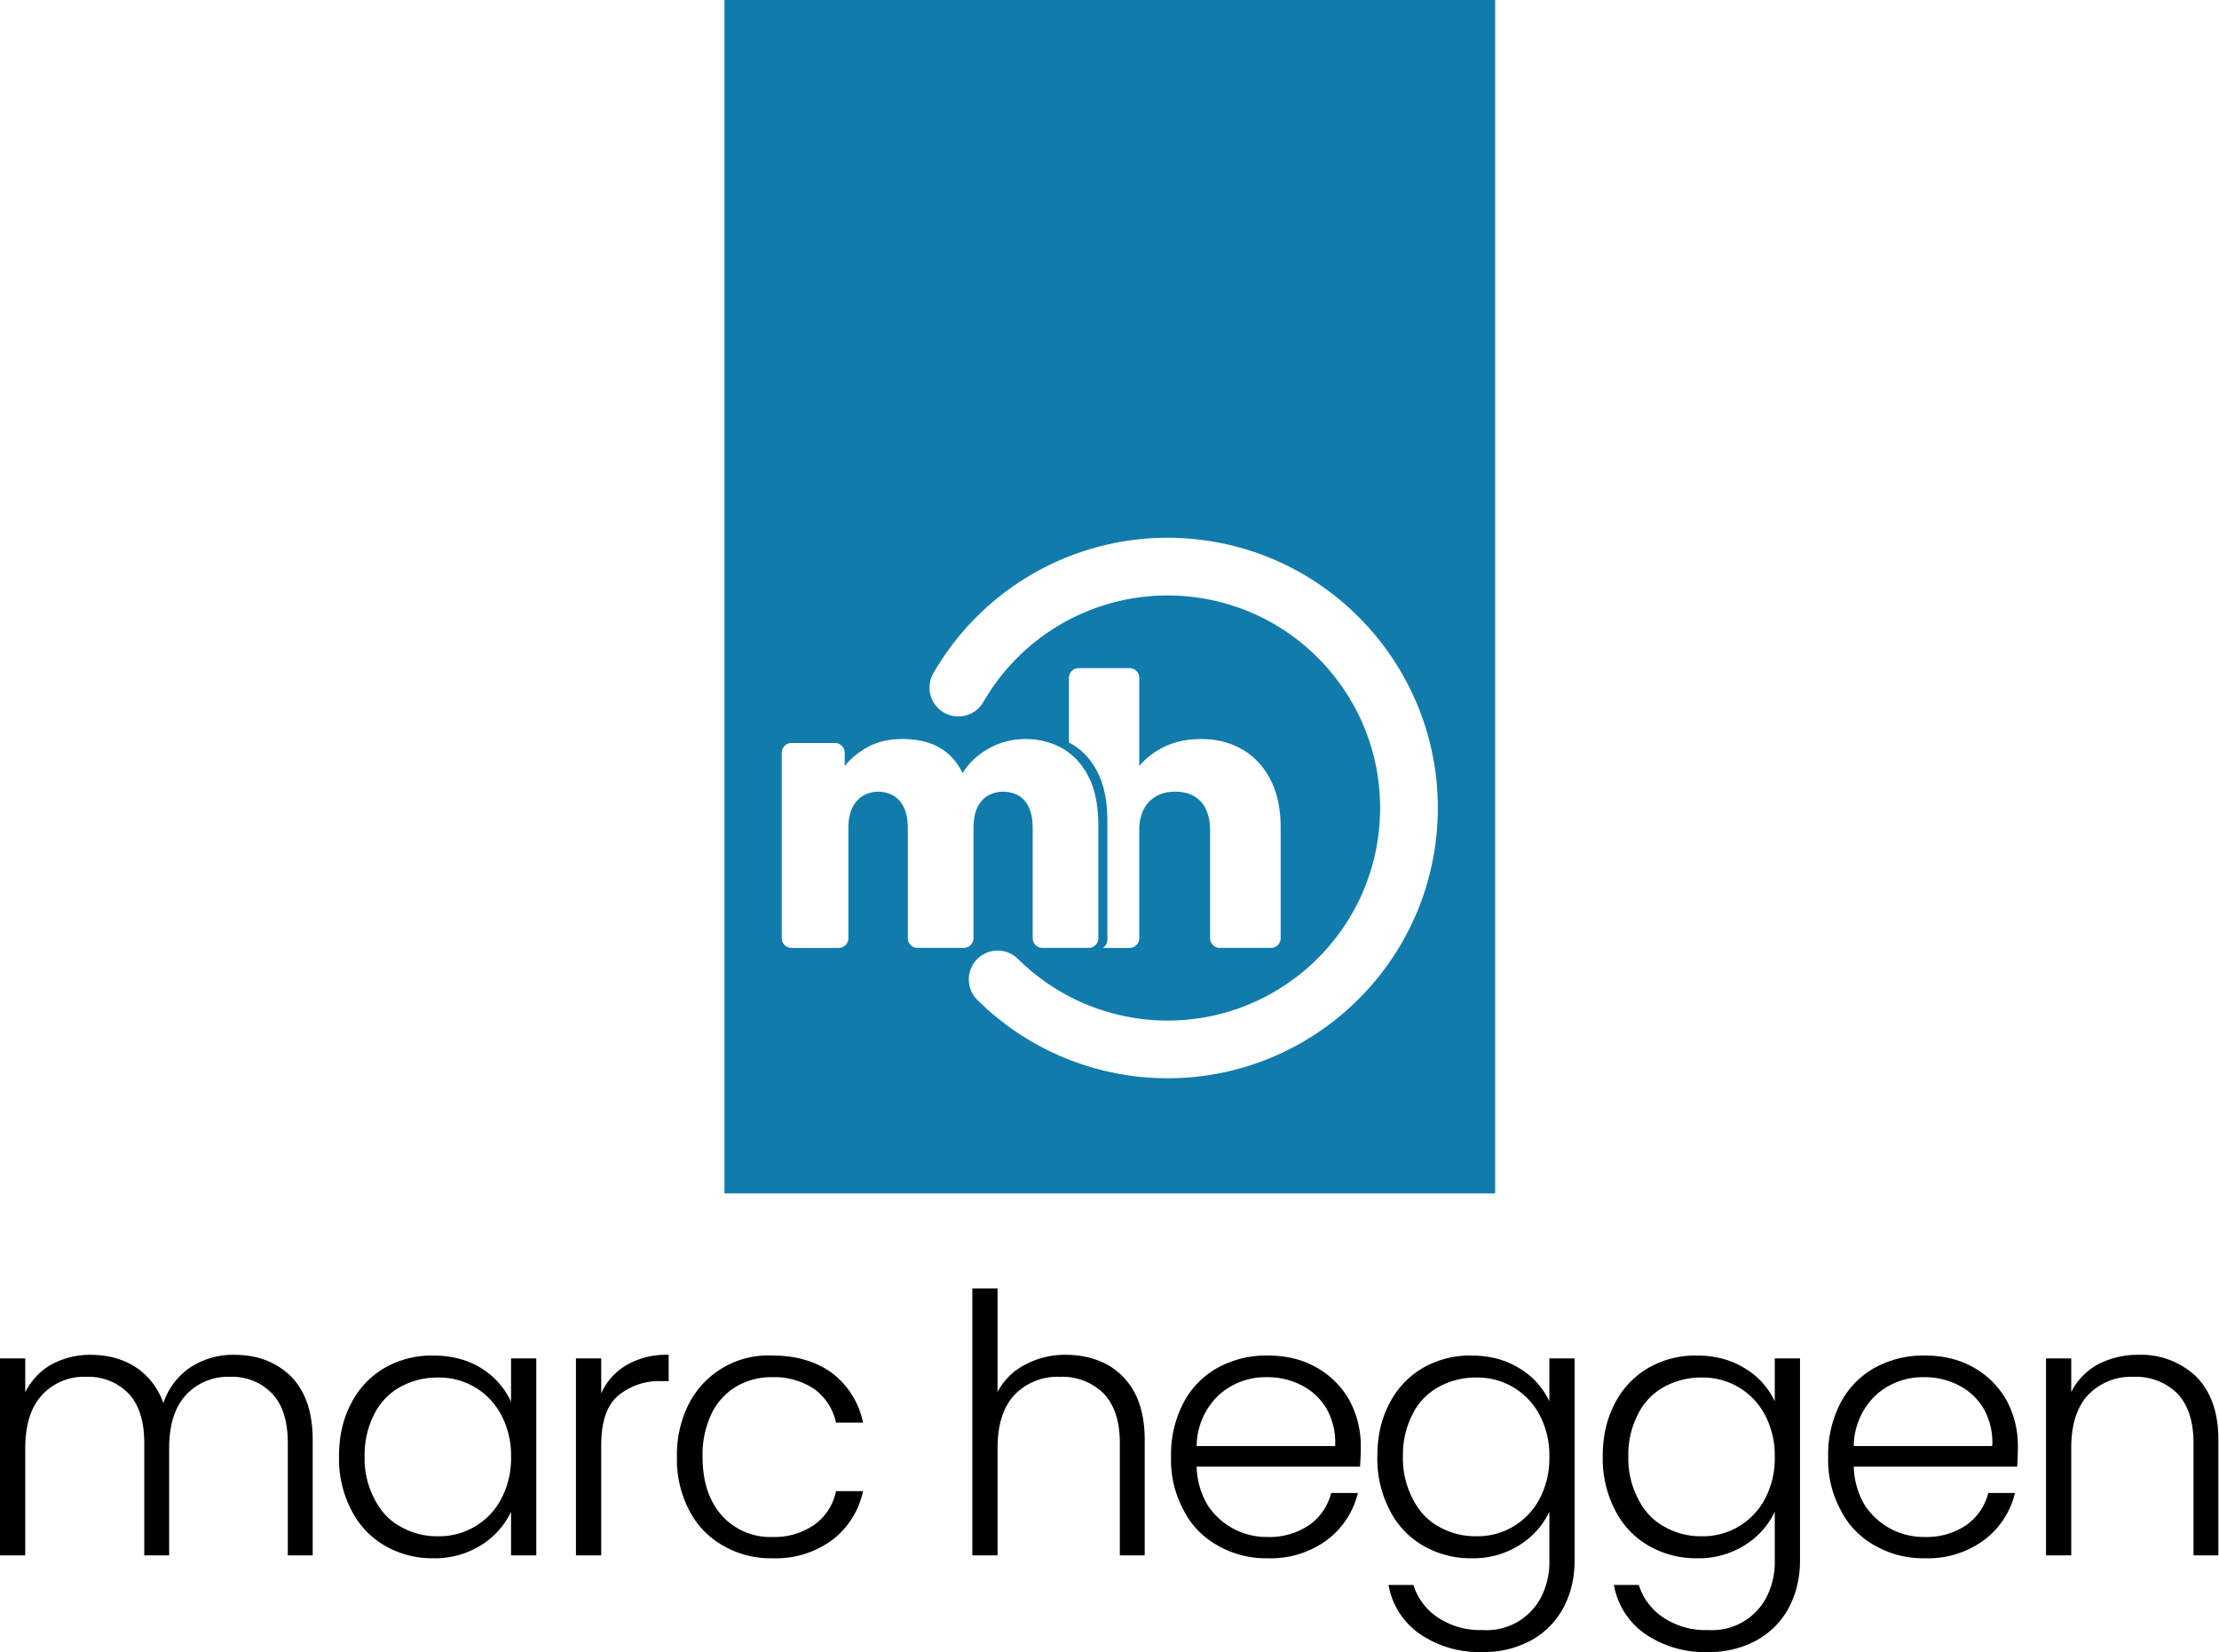
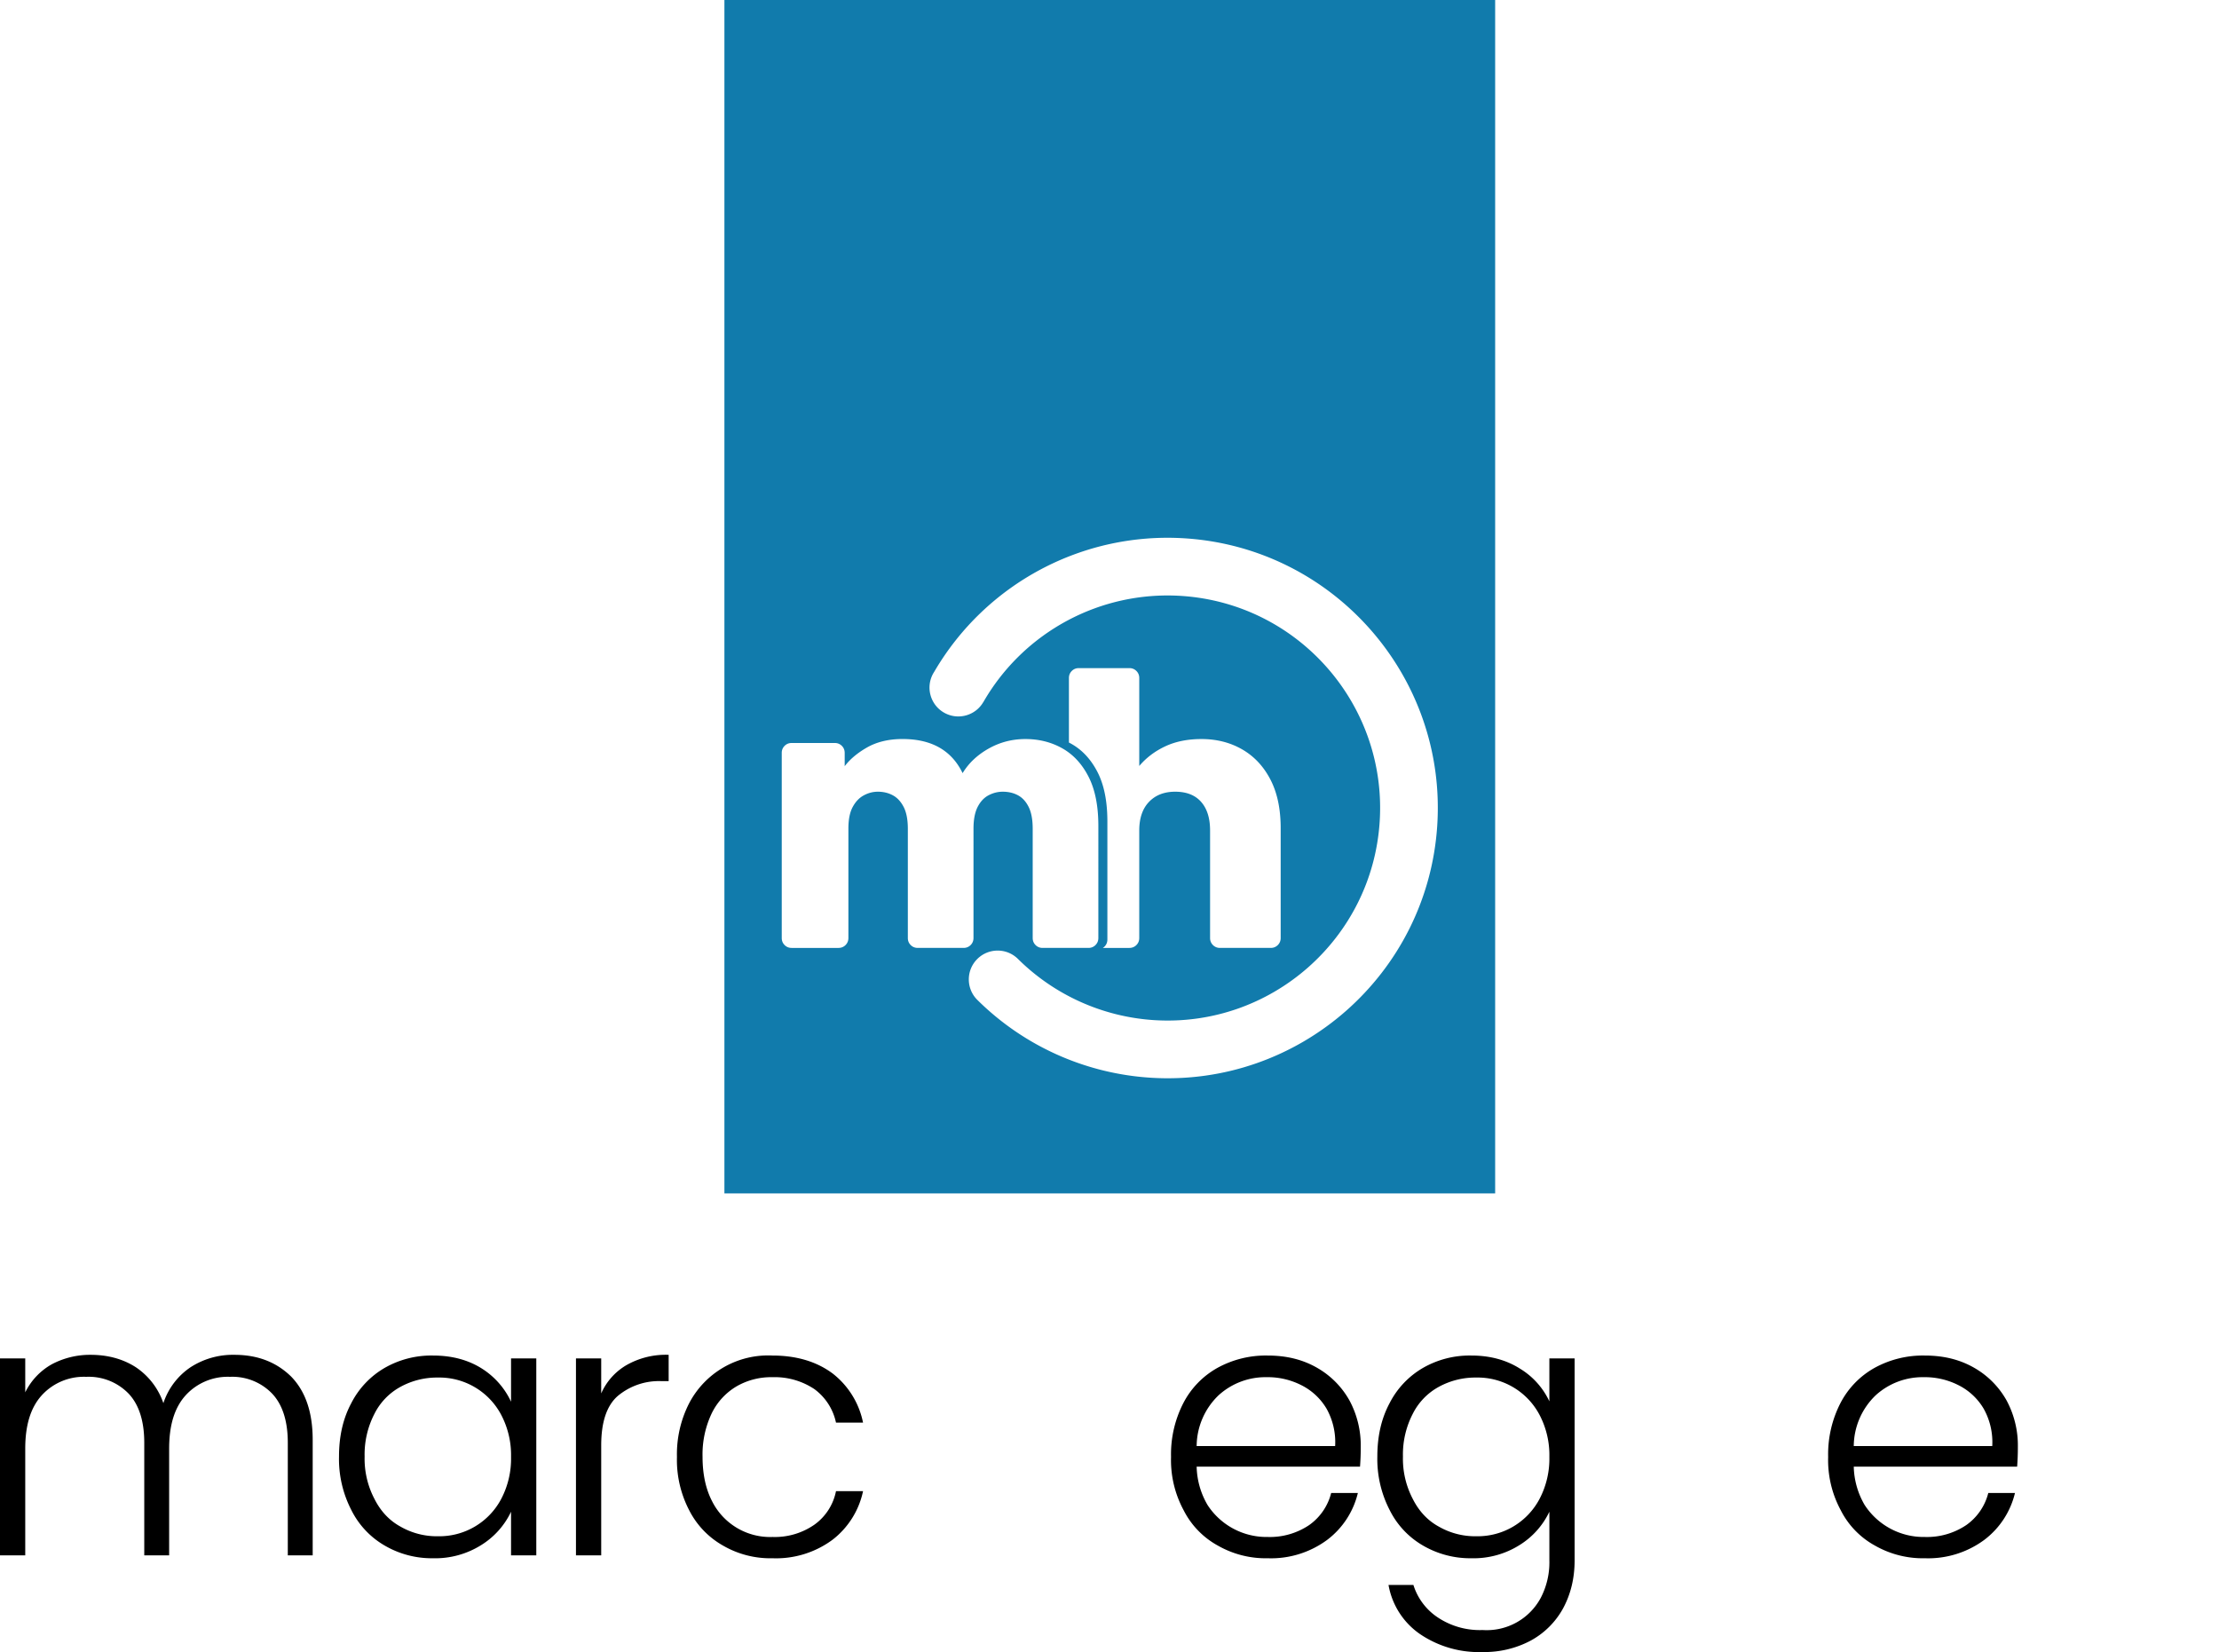
<svg xmlns="http://www.w3.org/2000/svg" viewBox="0 0 1612 1200" xml:space="preserve" style="fill-rule:evenodd;clip-rule:evenodd;stroke-linejoin:round;stroke-miterlimit:2">
  <path d="M.73-.556c.064 0 .116.02.157.06.04.041.06.099.06.176V0H.878v-.312c0-.059-.014-.105-.043-.136a.153.153 0 0 0-.117-.047.158.158 0 0 0-.123.051C.564-.41.549-.361.549-.296V0H.48v-.312c0-.059-.014-.105-.043-.136a.154.154 0 0 0-.118-.047.158.158 0 0 0-.123.051C.165-.41.15-.361.15-.296V0H.08v-.546h.07v.094A.18.18 0 0 1 .224-.53a.226.226 0 0 1 .107-.026c.047 0 .089.011.125.034a.196.196 0 0 1 .077.1.192.192 0 0 1 .076-.1.216.216 0 0 1 .121-.034Z" style="fill-rule:nonzero" transform="matrix(261.999 0 0 261.999 -20.96 1129.782)" />
  <path d="M.048-.274c0-.056.011-.105.034-.148A.238.238 0 0 1 .175-.52a.26.26 0 0 1 .134-.034c.052 0 .097.012.135.036a.217.217 0 0 1 .081.092v-.12h.07V0h-.07v-.121a.219.219 0 0 1-.082.092.24.24 0 0 1-.135.037.259.259 0 0 1-.133-.035.234.234 0 0 1-.093-.099.308.308 0 0 1-.034-.148Zm.477.001a.24.24 0 0 0-.027-.116.194.194 0 0 0-.176-.104.211.211 0 0 0-.104.026.174.174 0 0 0-.072.075.245.245 0 0 0-.027.118.24.24 0 0 0 .027.117c.017.034.041.06.072.077a.202.202 0 0 0 .104.027.194.194 0 0 0 .176-.104.24.24 0 0 0 .027-.116Z" style="fill-rule:nonzero" transform="matrix(261.999 0 0 261.999 233.702 1129.782)" />
  <path d="M.15-.449a.17.17 0 0 1 .071-.079.22.22 0 0 1 .116-.028v.073H.318a.178.178 0 0 0-.122.041C.165-.415.15-.369.15-.305V0H.08v-.546h.07v.097Z" style="fill-rule:nonzero" transform="matrix(261.999 0 0 261.999 397.452 1129.782)" />
  <path d="M.048-.273a.31.31 0 0 1 .034-.149.247.247 0 0 1 .231-.132c.067 0 .123.017.167.05a.23.23 0 0 1 .084.136H.489a.155.155 0 0 0-.06-.093.198.198 0 0 0-.116-.033.192.192 0 0 0-.099.025.177.177 0 0 0-.069.074.265.265 0 0 0-.026.122c0 .048.009.089.026.122a.18.18 0 0 0 .168.1.192.192 0 0 0 .116-.034.15.15 0 0 0 .06-.093h.075a.23.23 0 0 1-.085.135.263.263 0 0 1-.166.051.261.261 0 0 1-.137-.035.234.234 0 0 1-.094-.098.302.302 0 0 1-.034-.148Z" style="fill-rule:nonzero" transform="matrix(261.999 0 0 261.999 479.194 1129.782)" />
-   <path d="M.34-.556c.041 0 .079.009.112.026a.192.192 0 0 1 .078.079c.019.036.028.08.028.131V0H.489v-.312c0-.059-.015-.105-.044-.136a.163.163 0 0 0-.122-.047.165.165 0 0 0-.126.05C.166-.412.15-.363.15-.298V0H.08v-.74h.07v.287a.177.177 0 0 1 .077-.076.233.233 0 0 1 .113-.027Z" style="fill-rule:nonzero" transform="matrix(261.999 0 0 261.999 685.388 1129.782)" />
  <path d="M.574-.301a.706.706 0 0 1-.002.055H.119a.22.22 0 0 0 .03.106.195.195 0 0 0 .167.089.195.195 0 0 0 .115-.033.155.155 0 0 0 .061-.089h.074a.23.23 0 0 1-.085.13.262.262 0 0 1-.165.051.267.267 0 0 1-.138-.035.23.23 0 0 1-.095-.098.292.292 0 0 1-.035-.148.31.31 0 0 1 .034-.149.236.236 0 0 1 .095-.098.278.278 0 0 1 .139-.034c.052 0 .097.011.137.034a.238.238 0 0 1 .09.091.263.263 0 0 1 .031.128ZM.503-.303a.19.19 0 0 0-.024-.104.169.169 0 0 0-.07-.065.205.205 0 0 0-.096-.022.193.193 0 0 0-.133.05.197.197 0 0 0-.061.141h.384Z" style="fill-rule:nonzero" transform="matrix(261.999 0 0 261.999 838.133 1129.782)" />
  <path d="M.309-.554c.051 0 .096.012.134.036a.21.21 0 0 1 .082.091v-.119h.07v.56c0 .05-.011.094-.032.133a.225.225 0 0 1-.091.09.274.274 0 0 1-.132.031.291.291 0 0 1-.174-.05.209.209 0 0 1-.087-.136h.069a.168.168 0 0 0 .069.091.21.21 0 0 0 .123.034.17.17 0 0 0 .161-.089.213.213 0 0 0 .024-.104v-.135a.219.219 0 0 1-.082.092.239.239 0 0 1-.134.037.26.26 0 0 1-.134-.035.234.234 0 0 1-.093-.099.308.308 0 0 1-.034-.148c0-.056.011-.105.034-.148A.238.238 0 0 1 .175-.52a.26.26 0 0 1 .134-.034Zm.216.281a.24.24 0 0 0-.027-.116.194.194 0 0 0-.176-.104.211.211 0 0 0-.104.026.174.174 0 0 0-.072.075.245.245 0 0 0-.027.118.24.24 0 0 0 .027.117c.017.034.041.06.072.077a.202.202 0 0 0 .104.027.194.194 0 0 0 .176-.104.24.24 0 0 0 .027-.116Z" style="fill-rule:nonzero" transform="matrix(261.999 0 0 261.999 987.996 1129.782)" />
-   <path d="M.309-.554c.051 0 .096.012.134.036a.21.21 0 0 1 .082.091v-.119h.07v.56c0 .05-.011.094-.032.133a.225.225 0 0 1-.091.09.274.274 0 0 1-.132.031.291.291 0 0 1-.174-.05.209.209 0 0 1-.087-.136h.069a.168.168 0 0 0 .069.091.21.21 0 0 0 .123.034.17.17 0 0 0 .161-.089.213.213 0 0 0 .024-.104v-.135a.219.219 0 0 1-.082.092.239.239 0 0 1-.134.037.26.26 0 0 1-.134-.035.234.234 0 0 1-.093-.099.308.308 0 0 1-.034-.148c0-.056.011-.105.034-.148A.238.238 0 0 1 .175-.52a.26.26 0 0 1 .134-.034Zm.216.281a.24.24 0 0 0-.027-.116.194.194 0 0 0-.176-.104.211.211 0 0 0-.104.026.174.174 0 0 0-.072.075.245.245 0 0 0-.027.118.24.24 0 0 0 .027.117c.017.034.041.06.072.077a.202.202 0 0 0 .104.027.194.194 0 0 0 .176-.104.24.24 0 0 0 .027-.116Z" style="fill-rule:nonzero" transform="matrix(261.999 0 0 261.999 1151.739 1129.782)" />
  <path d="M.574-.301a.706.706 0 0 1-.002.055H.119a.22.22 0 0 0 .03.106.195.195 0 0 0 .167.089.195.195 0 0 0 .115-.033.155.155 0 0 0 .061-.089h.074a.23.23 0 0 1-.085.13.262.262 0 0 1-.165.051.267.267 0 0 1-.138-.035.23.23 0 0 1-.095-.098.292.292 0 0 1-.035-.148.31.31 0 0 1 .034-.149.236.236 0 0 1 .095-.098.278.278 0 0 1 .139-.034c.052 0 .097.011.137.034a.238.238 0 0 1 .09.091.263.263 0 0 1 .031.128ZM.503-.303a.19.19 0 0 0-.024-.104.169.169 0 0 0-.07-.065.205.205 0 0 0-.096-.022.193.193 0 0 0-.133.05.197.197 0 0 0-.061.141h.384Z" style="fill-rule:nonzero" transform="matrix(261.999 0 0 261.999 1315.494 1129.782)" />
-   <path d="M.336-.556a.22.22 0 0 1 .16.06c.041.041.062.099.062.176V0H.489v-.312c0-.059-.015-.105-.044-.136a.163.163 0 0 0-.122-.047.165.165 0 0 0-.126.05C.166-.412.15-.363.15-.298V0H.08v-.546h.07v.093A.18.18 0 0 1 .225-.53a.239.239 0 0 1 .111-.026Z" style="fill-rule:nonzero" transform="matrix(261.999 0 0 261.999 1465.356 1129.782)" />
  <path d="M1273.03-415.275v1203.48H539.207v-1203.48h733.823ZM867.212 358.954c.77.395 1.534.806 2.291 1.232 10.473 5.893 18.813 14.92 25.018 27.082 6.206 12.161 9.309 27.793 9.309 46.895v112.32c0 2.657-.907 4.893-2.72 6.706a9.565 9.565 0 0 1-1.588 1.288h25.231c2.657 0 4.892-.907 6.706-2.72 1.813-1.813 2.72-4.049 2.72-6.706V442.726c0-11.724 3.095-20.814 9.285-27.27 6.19-6.456 14.49-9.684 24.901-9.684 10.786 0 19.024 3.228 24.714 9.684 5.69 6.456 8.531 15.546 8.531 27.27v102.325c0 2.657.91 4.893 2.72 6.706 1.82 1.813 4.05 2.72 6.71 2.72h48.35c2.66 0 4.89-.907 6.71-2.72 1.81-1.813 2.72-4.049 2.72-6.706v-104.67c0-18.352-3.29-33.803-9.85-46.356-6.57-12.552-15.54-22.087-26.92-28.606-11.38-6.518-24.25-9.777-38.596-9.777-13.193 0-24.721 2.321-34.585 6.963-9.864 4.643-18.094 10.872-24.69 18.688v-83.755c0-2.657-.907-4.892-2.72-6.706-1.814-1.813-4.049-2.719-6.706-2.719h-48.115c-2.657 0-4.892.906-6.706 2.719-1.813 1.814-2.72 4.049-2.72 6.706v61.416Zm-81.467-38.591.037.021c38.45-66.827 111.538-105.995 188.475-101.004 111.443 7.227 196.043 103.57 188.823 215.009-7.23 111.439-103.58 196.045-215.015 188.817a202.342 202.342 0 0 1-129.489-58.351l-.001.001c-10.722-10.503-27.953-10.45-38.609.177-10.717 10.688-10.756 28.058-.097 38.794l.044.046a257.262 257.262 0 0 0 164.597 74.146c141.69 9.19 264.19-98.384 273.38-240.075 9.19-141.691-98.39-264.187-240.078-273.377-97.272-6.309-189.703 42.895-238.808 126.99-.299.454-.585.919-.86 1.396-7.561 13.137-3.035 29.942 10.102 37.504 13.135 7.559 29.935 3.036 37.499-10.094ZM603.222 554.477h44.598c2.657 0 4.892-.907 6.706-2.72 1.813-1.813 2.72-4.049 2.72-6.706V440.897c0-8.597 1.352-15.429 4.056-20.493 2.704-5.065 6.214-8.77 10.528-11.114 4.314-2.345 8.816-3.518 13.506-3.518 5.221 0 9.949 1.134 14.186 3.4 4.236 2.267 7.683 5.972 10.34 11.115 2.657 5.142 3.986 12.059 3.986 20.751v104.013c0 2.657.907 4.893 2.72 6.706 1.813 1.813 4.049 2.72 6.706 2.72h43.659c2.658 0 4.893-.907 6.706-2.72 1.814-1.813 2.72-4.049 2.72-6.706V441.038c0-8.692 1.313-15.609 3.94-20.751 2.626-5.143 6.096-8.848 10.41-11.115 4.315-2.266 8.817-3.4 13.506-3.4 5.409 0 10.231 1.134 14.467 3.4 4.236 2.267 7.636 5.972 10.2 11.115 2.563 5.142 3.845 12.059 3.845 20.751v104.013c0 2.657.907 4.893 2.72 6.706 1.813 1.813 4.049 2.72 6.706 2.72h43.66c2.657 0 4.892-.907 6.706-2.72 1.813-1.813 2.72-4.049 2.72-6.706V438.458c0-19.102-3.103-34.733-9.309-46.895-6.206-12.161-14.545-21.189-25.019-27.082-10.473-5.893-22.181-8.839-35.124-8.839-12.631 0-24.315 3.032-35.054 9.097-10.739 6.065-18.985 13.85-24.738 23.354-10.754-22.26-30.606-33.077-59.556-32.451-12.256.312-22.854 3.048-31.795 8.206-8.942 5.159-15.913 11.036-20.916 17.633v-12.662c0-2.657-.906-4.893-2.719-6.706-1.814-1.813-4.049-2.72-6.706-2.72h-41.081c-2.657 0-4.892.907-6.706 2.72-1.813 1.813-2.72 4.049-2.72 6.706v176.232c0 2.657.907 4.893 2.72 6.706 1.814 1.813 4.049 2.72 6.706 2.72Z" style="fill:#117bac" transform="translate(114.838 265.474) scale(.763)" />
</svg>